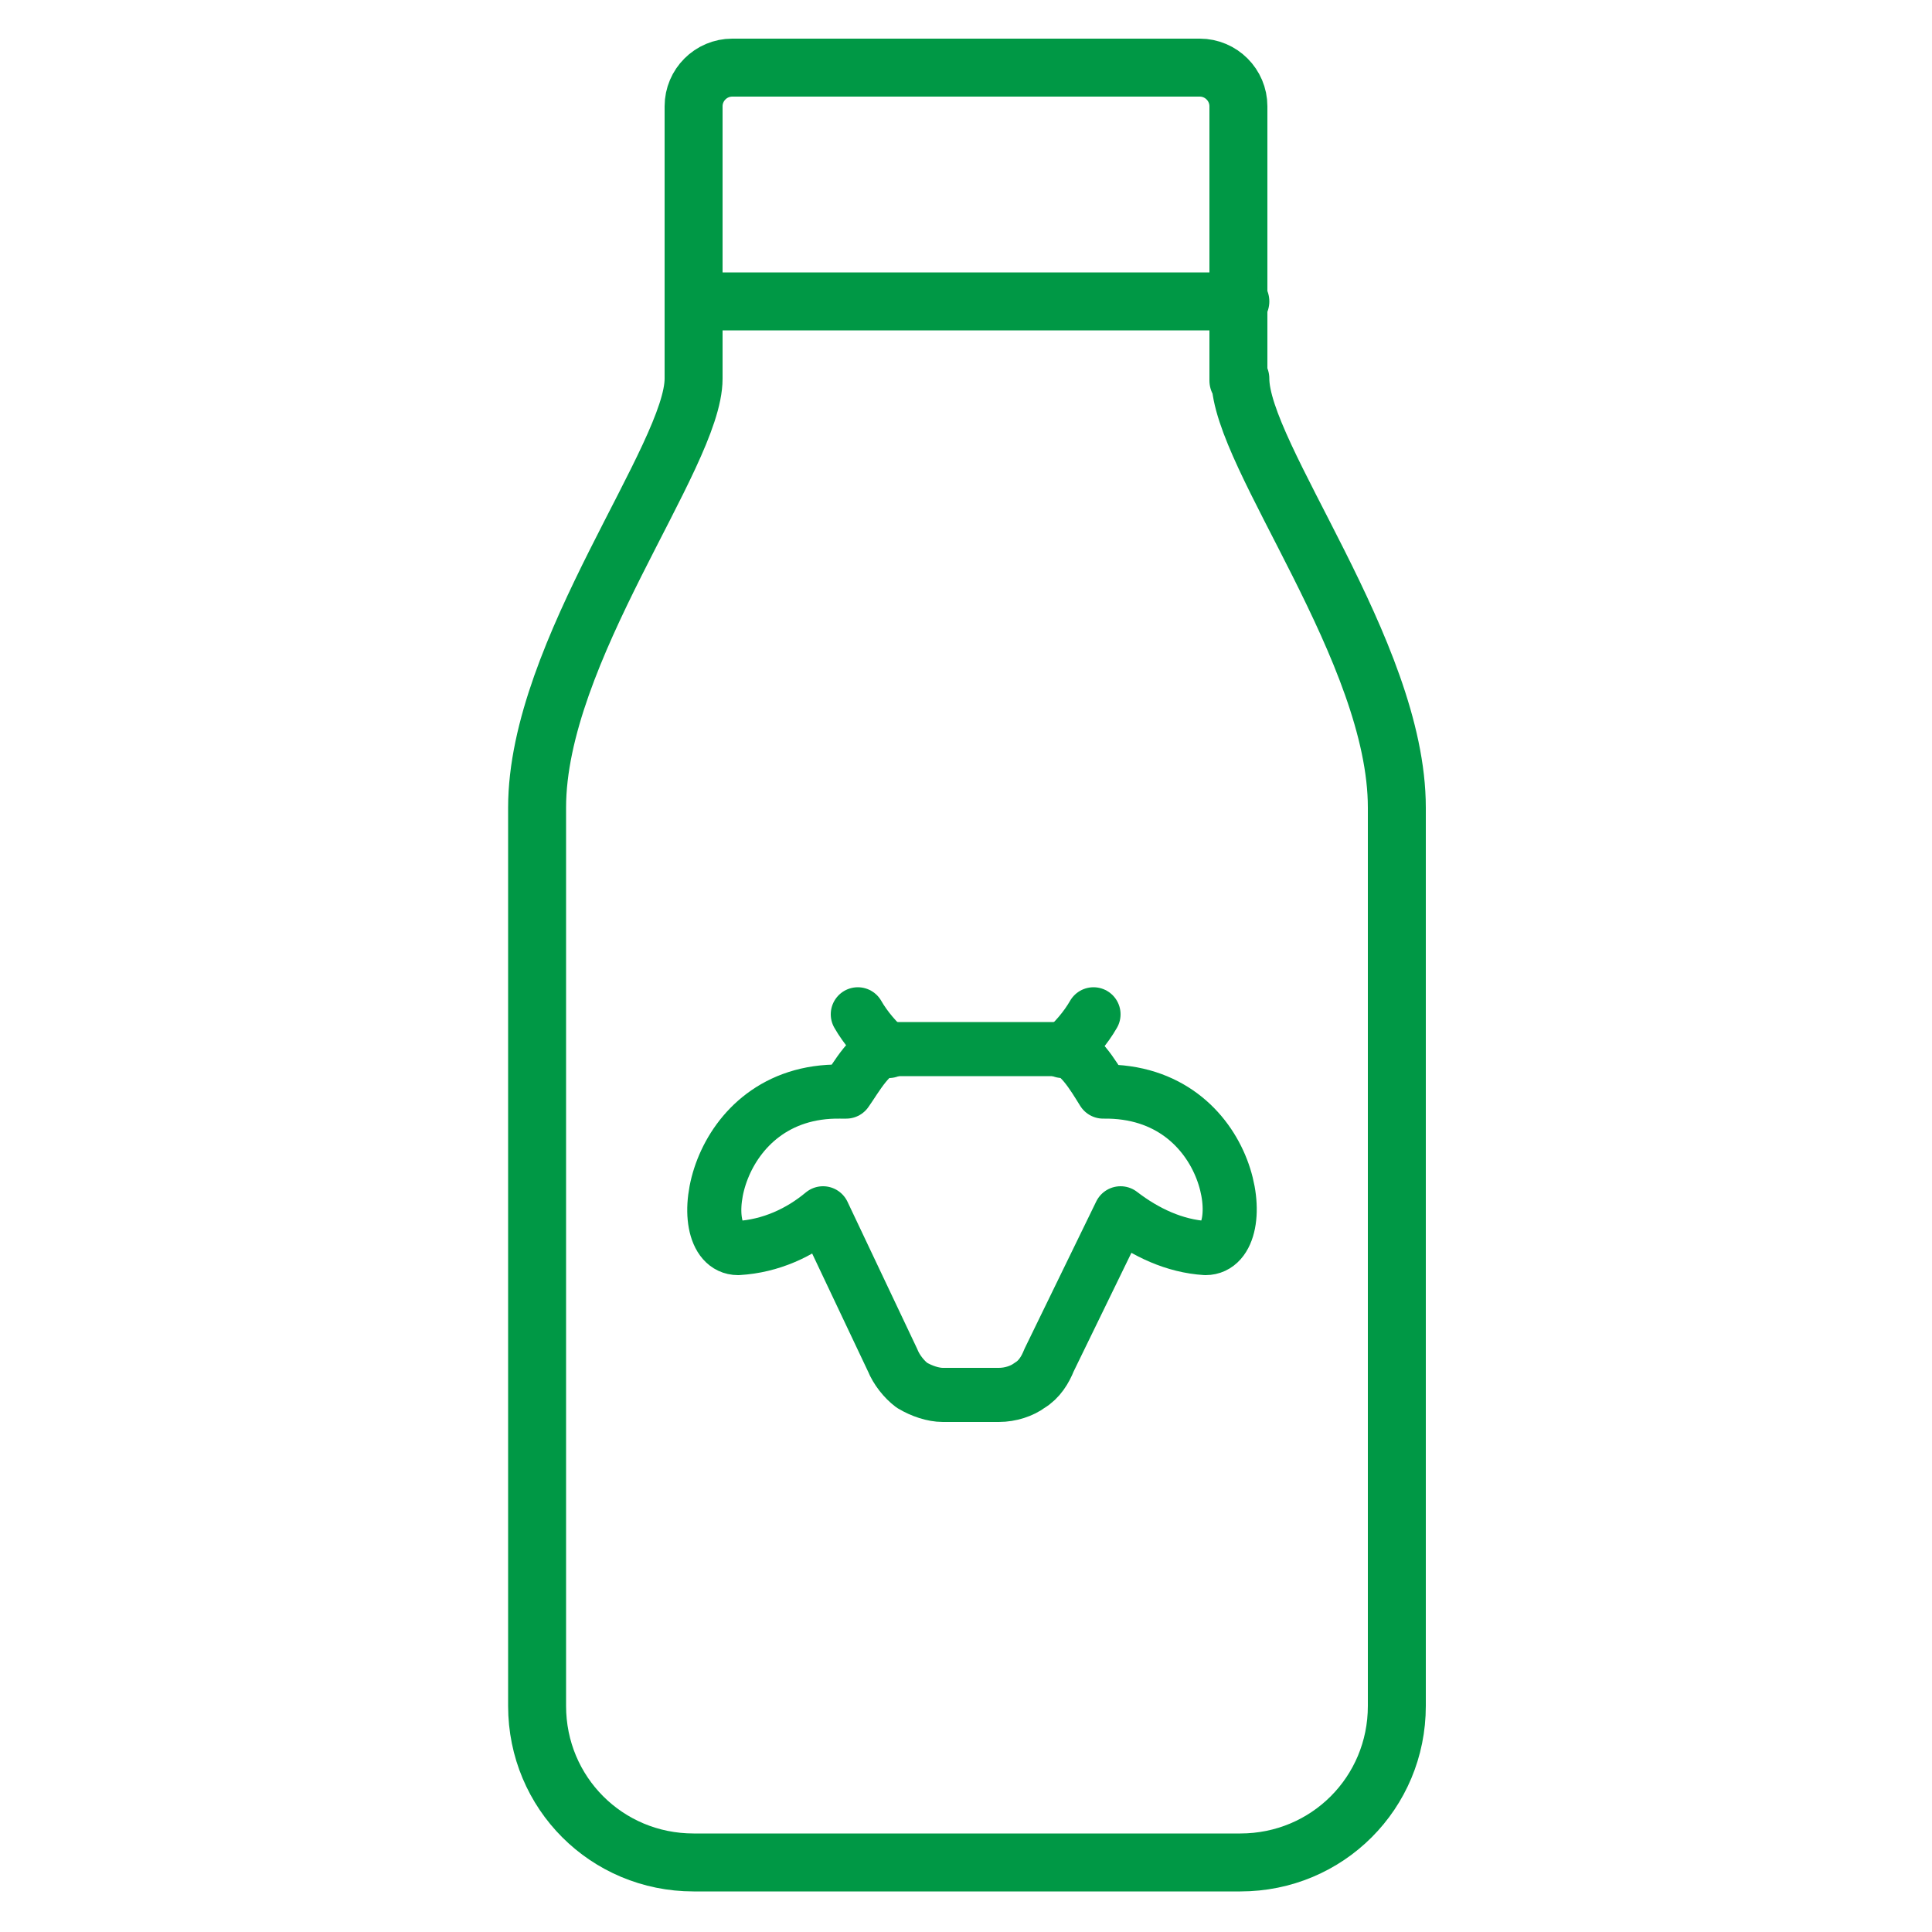
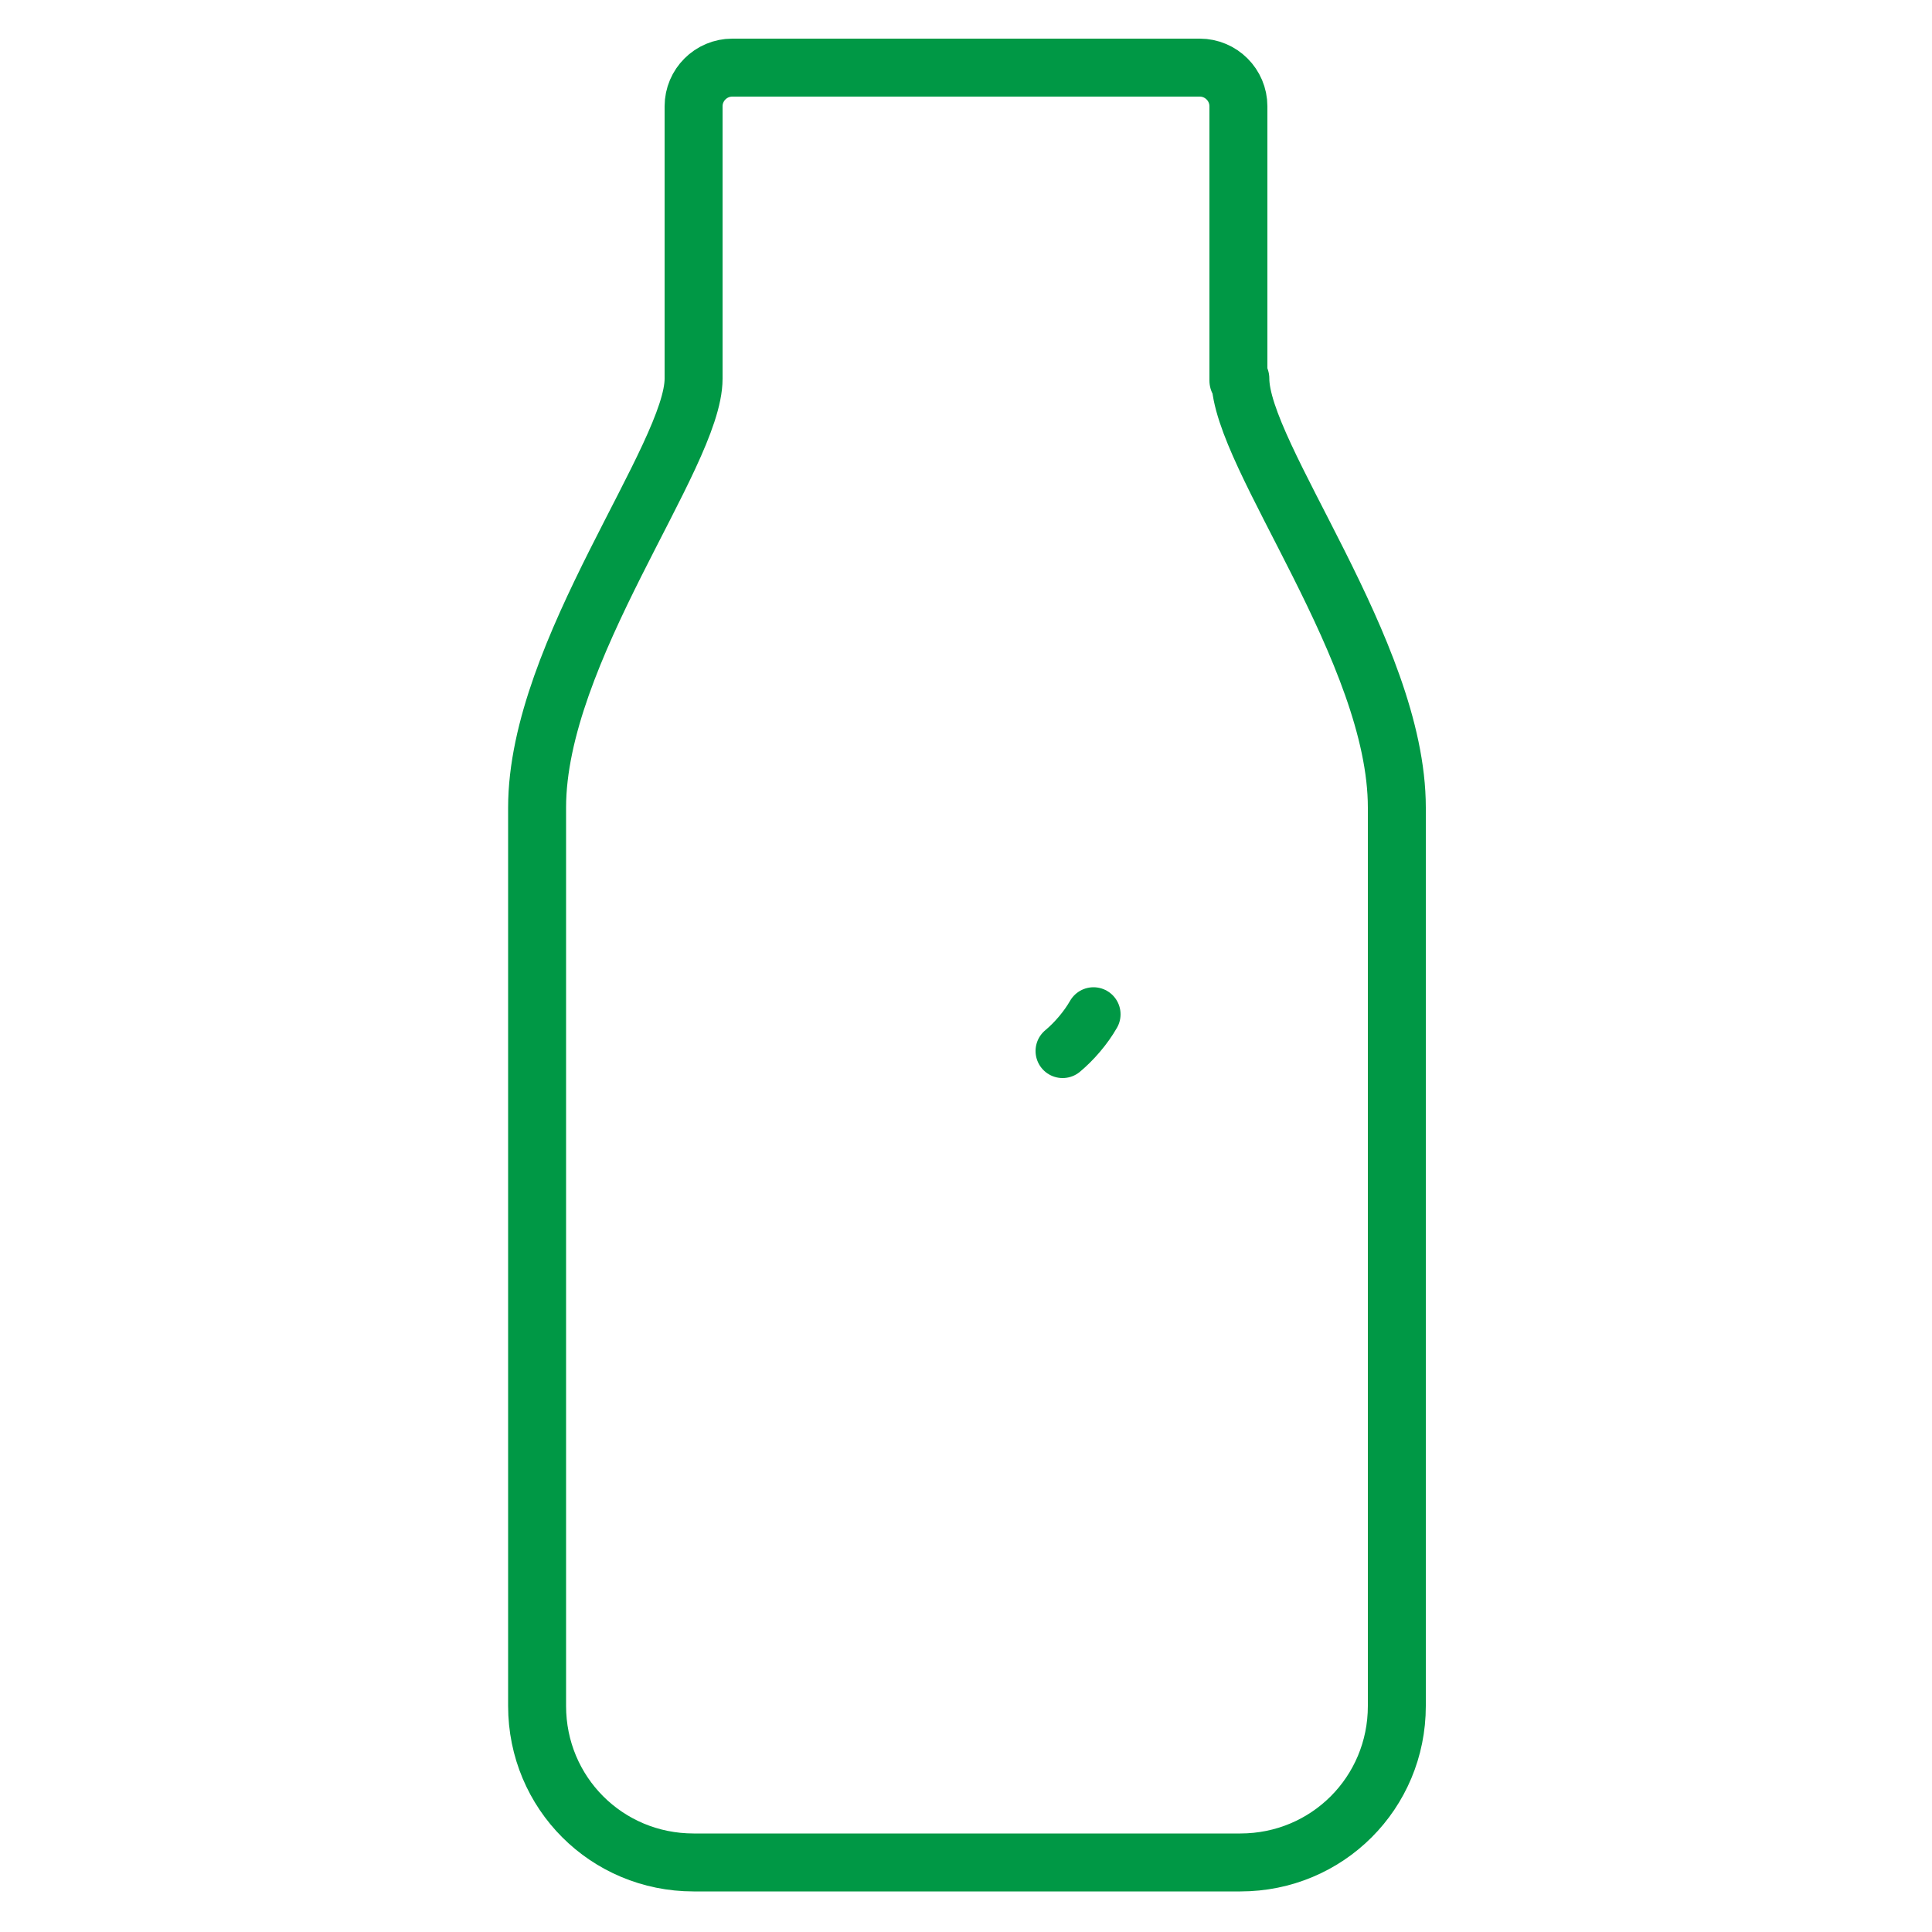
<svg xmlns="http://www.w3.org/2000/svg" version="1.1" viewBox="0 0 100 100">
  <defs>
    <style>
      .st0 {
        stroke-width: 2.8px;
      }

      .st0, .st1 {
        fill: none;
        stroke: #009845;
        stroke-linecap: round;
        stroke-linejoin: round;
      }

      .st1 {
        stroke-width: 3px;
      }
    </style>
  </defs>
  <g id="Water-Bottle-Glass--Streamline-Ultimate">
    <g>
      <path class="st1" d="M64.1,19.7V5.5c0-1.1-.9-2-2-2h-24.2c-1.1,0-2,.9-2,2v14.1c0,4-8.1,14.1-8.1,22.2v46.5c0,4.5,3.6,8.1,8.1,8.1h28.3c4.5,0,8.1-3.6,8.1-8.1h0v-46.5c0-8.1-8.1-18.2-8.1-22.2Z" />
-       <path class="st1" d="M35.9,15.6h28.3" />
    </g>
  </g>
  <g id="Livestock-Cow-Body--Streamline-Ultimate">
-     <path class="st0" d="M43.8,56.5c.5-.7,1.3-2.2,2.2-2.2h8.9c.9,0,1.7,1.4,2.2,2.2,6.8-.1,7.8,8.1,5.3,8.1-1.6-.1-3.1-.8-4.4-1.8l-3.7,7.6c-.2.5-.5,1-1,1.3-.4.3-1,.5-1.6.5h-2.9c-.5,0-1.1-.2-1.6-.5-.4-.3-.8-.8-1-1.3l-3.6-7.6c-1.2,1-2.7,1.7-4.4,1.8-2.5,0-1.4-8.2,5.3-8.1h0Z" />
    <path class="st0" d="M55,54.4c.6-.5,1.2-1.2,1.6-1.9" />
-     <path class="st0" d="M46,54.4c-.6-.5-1.2-1.2-1.6-1.9" />
  </g>
</svg>